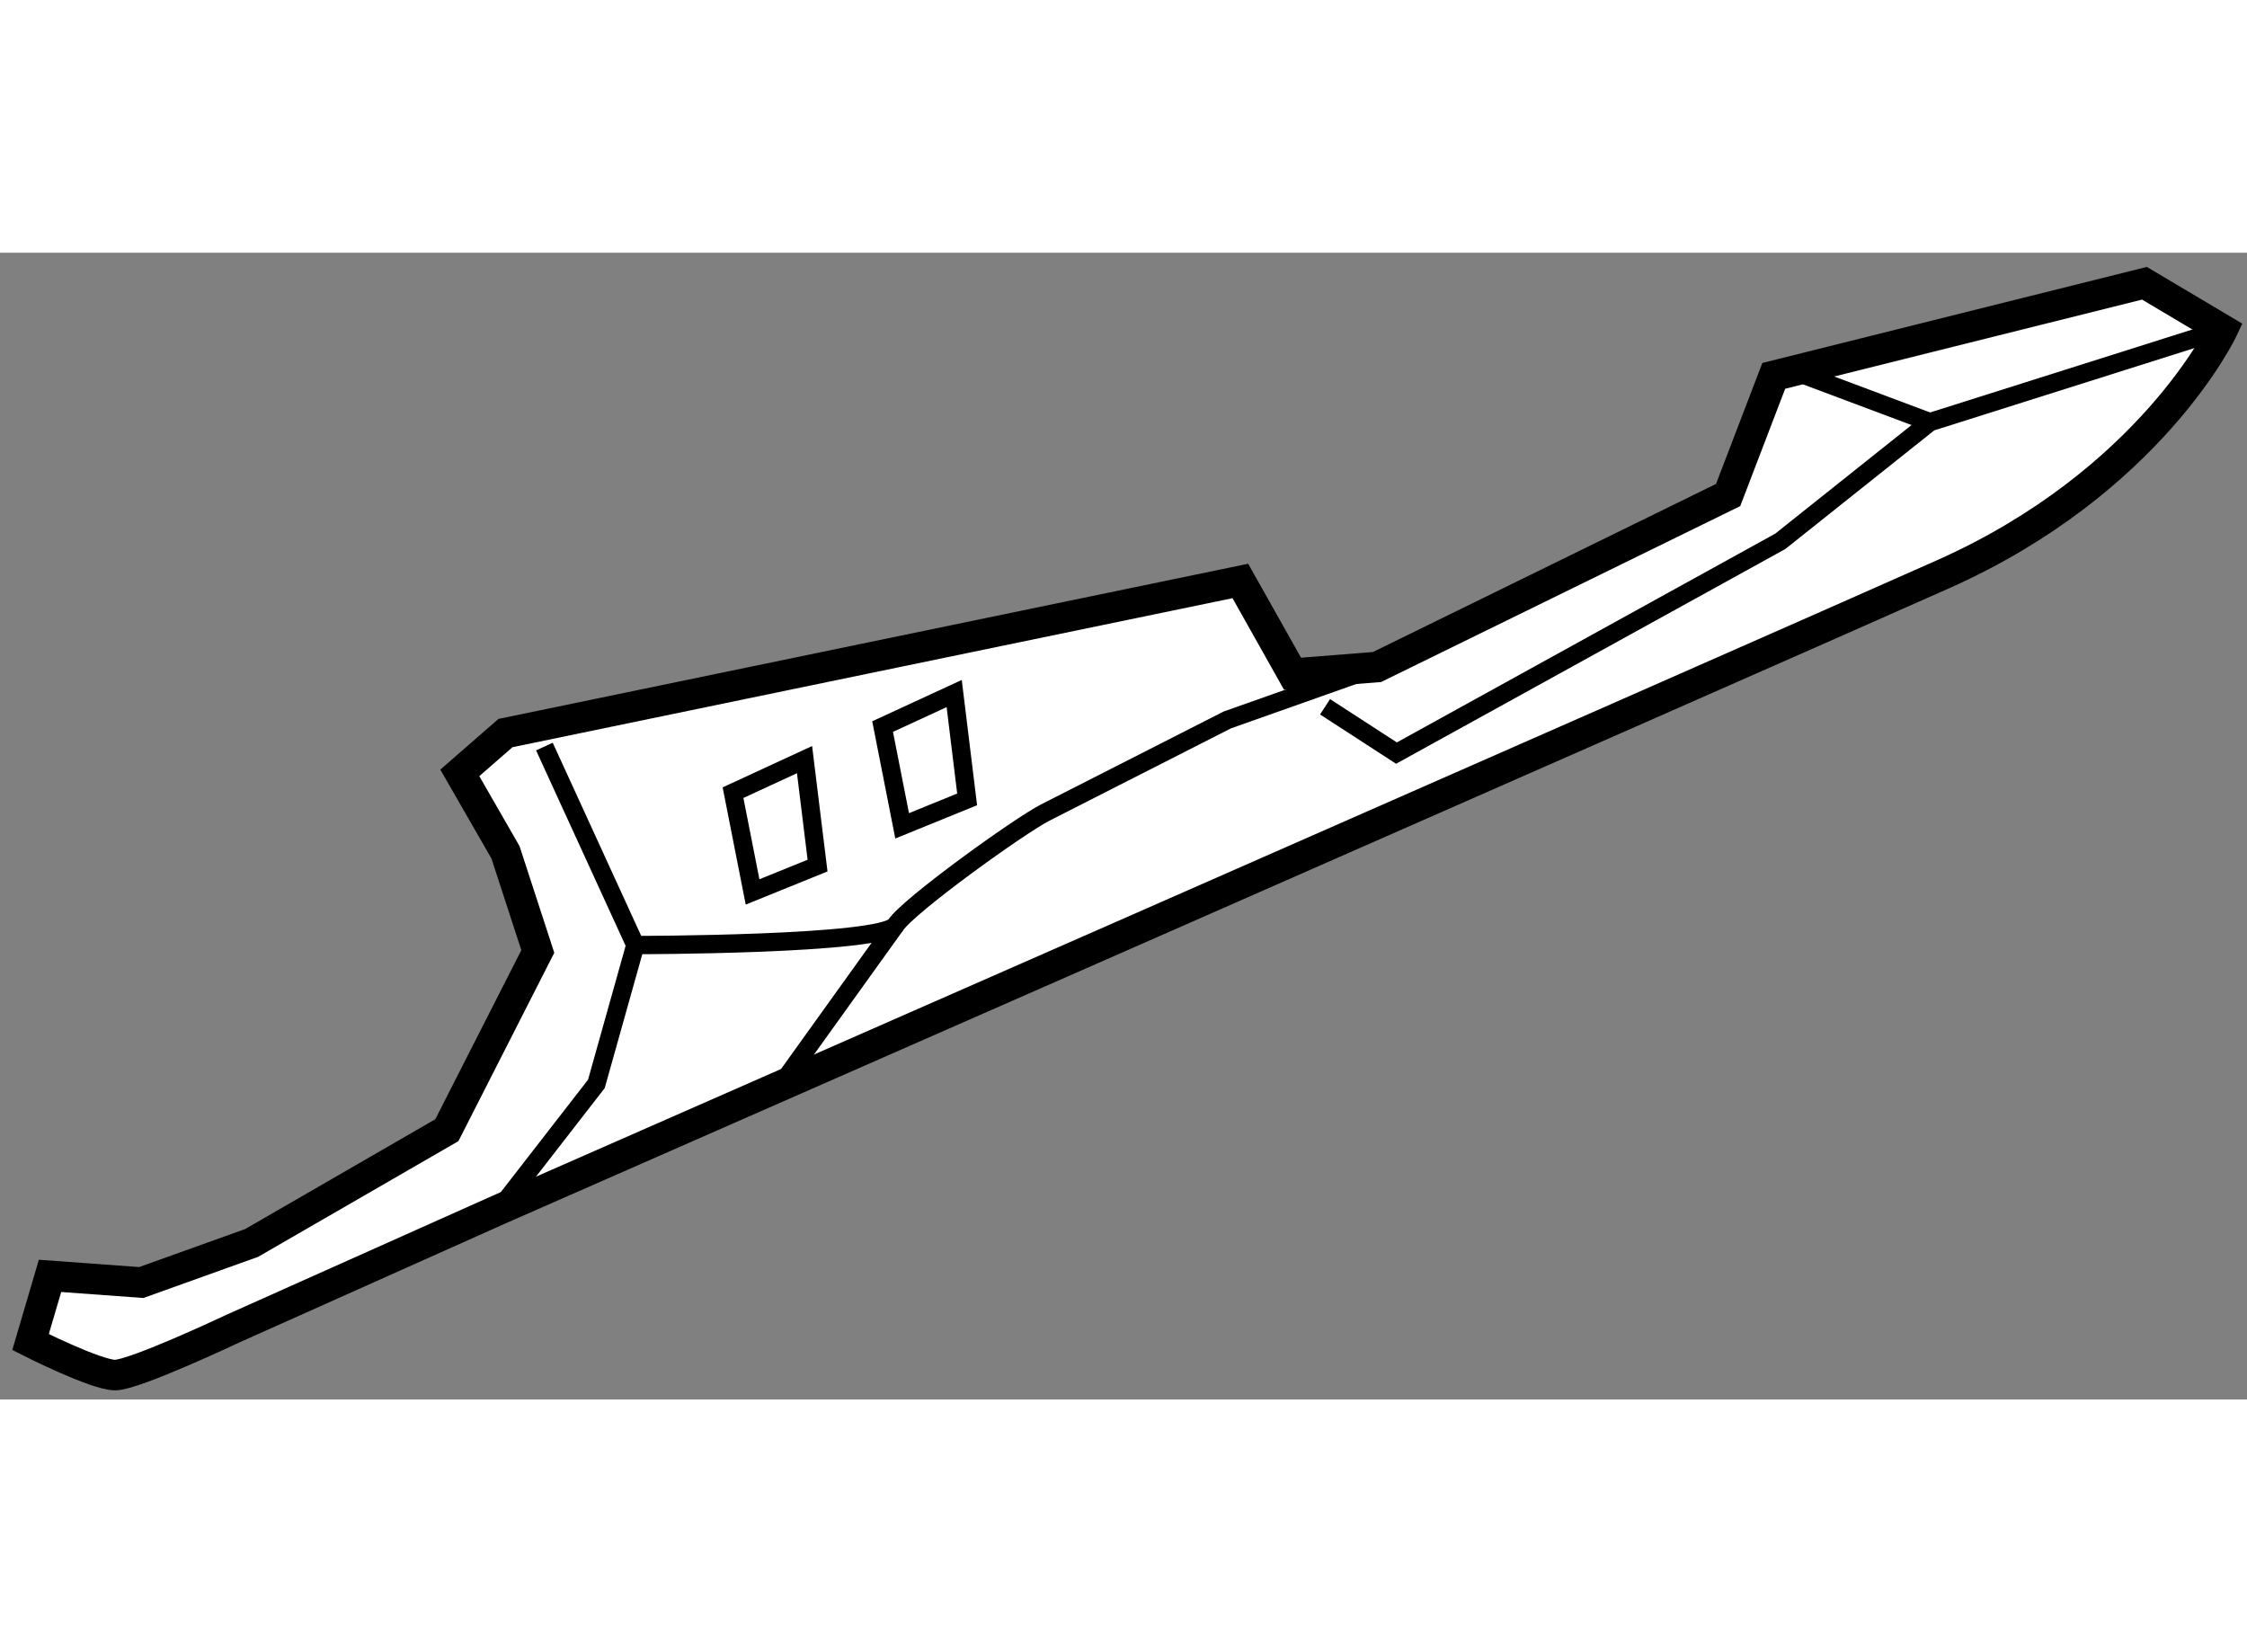
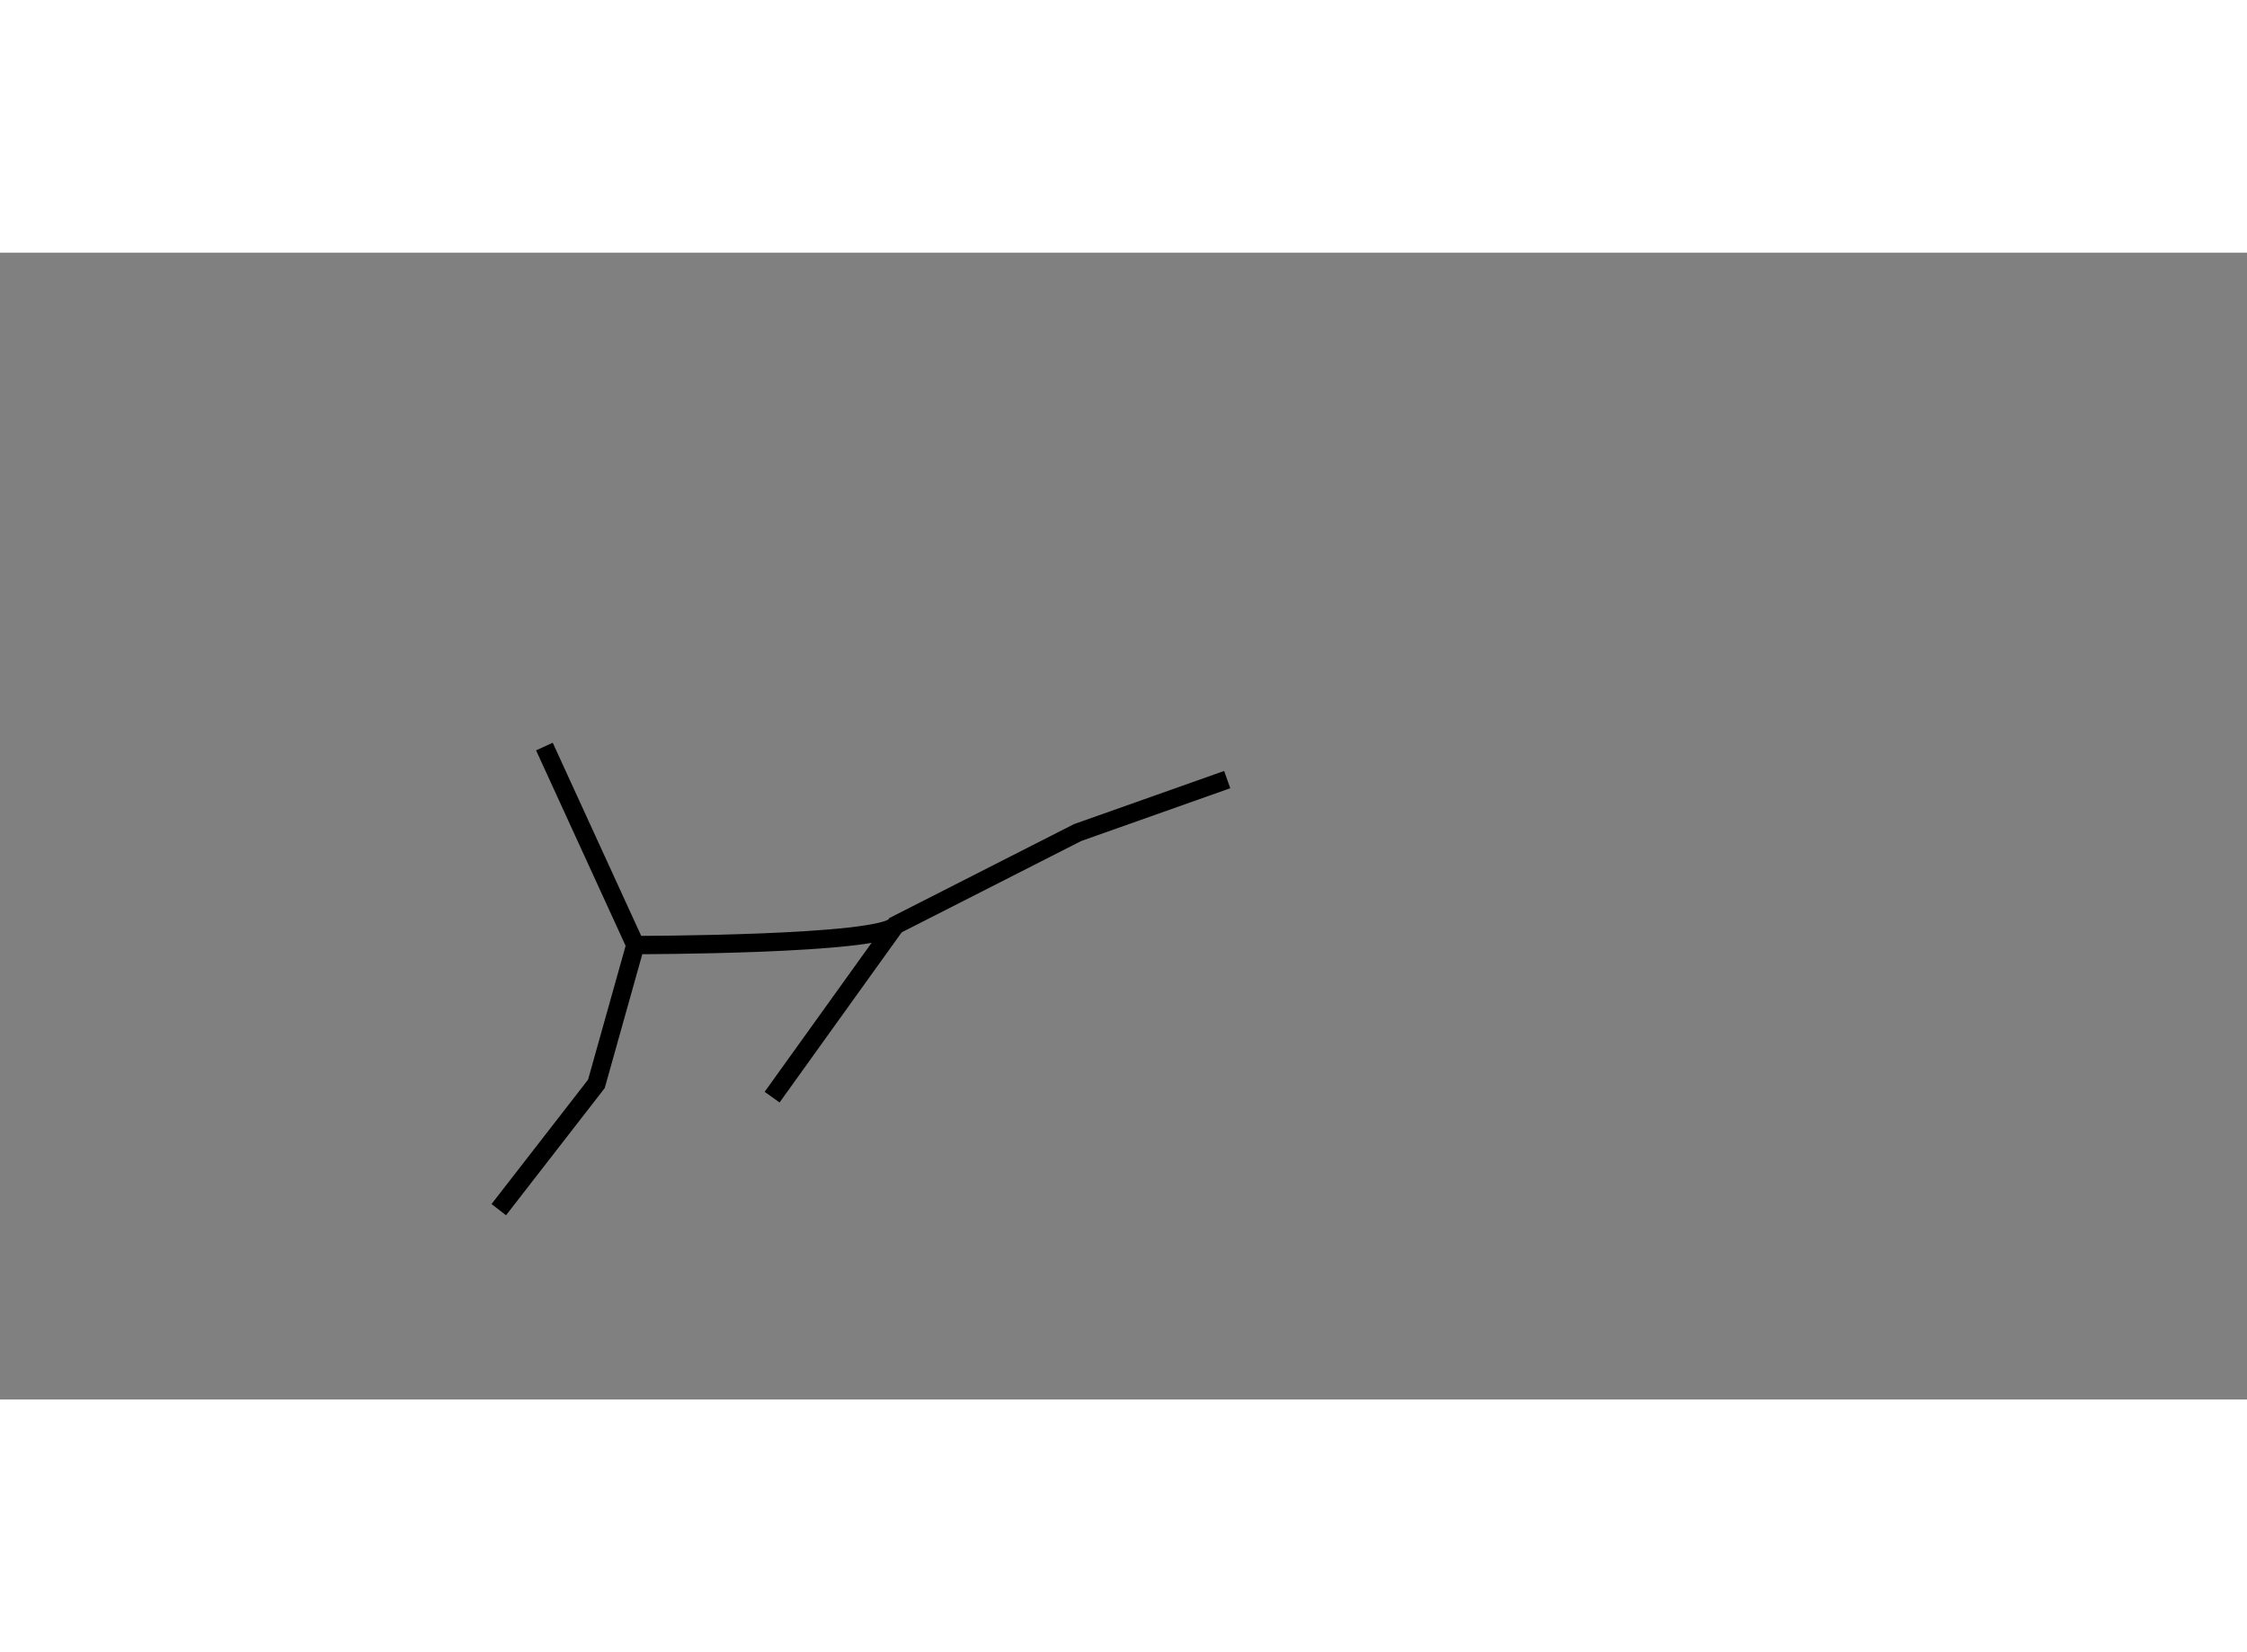
<svg xmlns="http://www.w3.org/2000/svg" version="1.1" x="0px" y="0px" width="244.8px" height="180px" viewBox="149.937 129.431 36.788 18.775" enable-background="new 0 0 244.8 180" xml:space="preserve">
  <rect x="149.937" y="129.431" width="36.788" height="18.775" fill="#808080" stroke="none" />
  <g>
-     <path fill="#FFFFFF" stroke="#000000" stroke-width="0.5" d="M150.437,147.266l0.319-1.084l1.494,0.109l1.807-0.648l3.196-1.846    l1.489-2.926l-0.529-1.623l-0.748-1.301l0.748-0.652l12.031-2.49l0.854,1.518l1.383-0.109l5.749-2.816l0.747-1.951l6.069-1.516    l1.279,0.76c0,0-1.172,2.49-4.58,4.006c-3.408,1.518-23.643,10.402-23.643,10.402l-4.362,1.951c0,0-1.6,0.756-1.92,0.756    C151.504,147.805,150.437,147.266,150.437,147.266z" />
    <polyline fill="none" stroke="#000000" stroke-width="0.3" points="158.85,137.516 160.339,140.766 159.701,143.039     158.103,145.098   " />
-     <path fill="none" stroke="#000000" stroke-width="0.3" d="M160.339,140.766c0,0,4.048,0,4.261-0.326    c0.212-0.322,2.023-1.625,2.451-1.844c0.424-0.215,2.98-1.516,2.98-1.516l2.449-0.867" />
-     <polyline fill="none" stroke="#000000" stroke-width="0.3" points="171.631,136.865 172.8,137.623 179.084,134.156     181.533,132.205 186.325,130.689   " />
-     <line fill="none" stroke="#000000" stroke-width="0.3" x1="179.506" y1="131.445" x2="181.533" y2="132.205" />
+     <path fill="none" stroke="#000000" stroke-width="0.3" d="M160.339,140.766c0,0,4.048,0,4.261-0.326    c0.424-0.215,2.98-1.516,2.98-1.516l2.449-0.867" />
    <line fill="none" stroke="#000000" stroke-width="0.3" x1="162.578" y1="143.256" x2="164.6" y2="140.439" />
-     <polygon fill="none" stroke="#000000" stroke-width="0.3" points="161.938,138.271 162.258,139.896 163.322,139.465     163.109,137.73   " />
-     <polygon fill="none" stroke="#000000" stroke-width="0.3" points="164.387,137.189 164.707,138.814 165.771,138.381     165.559,136.648   " />
  </g>
</svg>